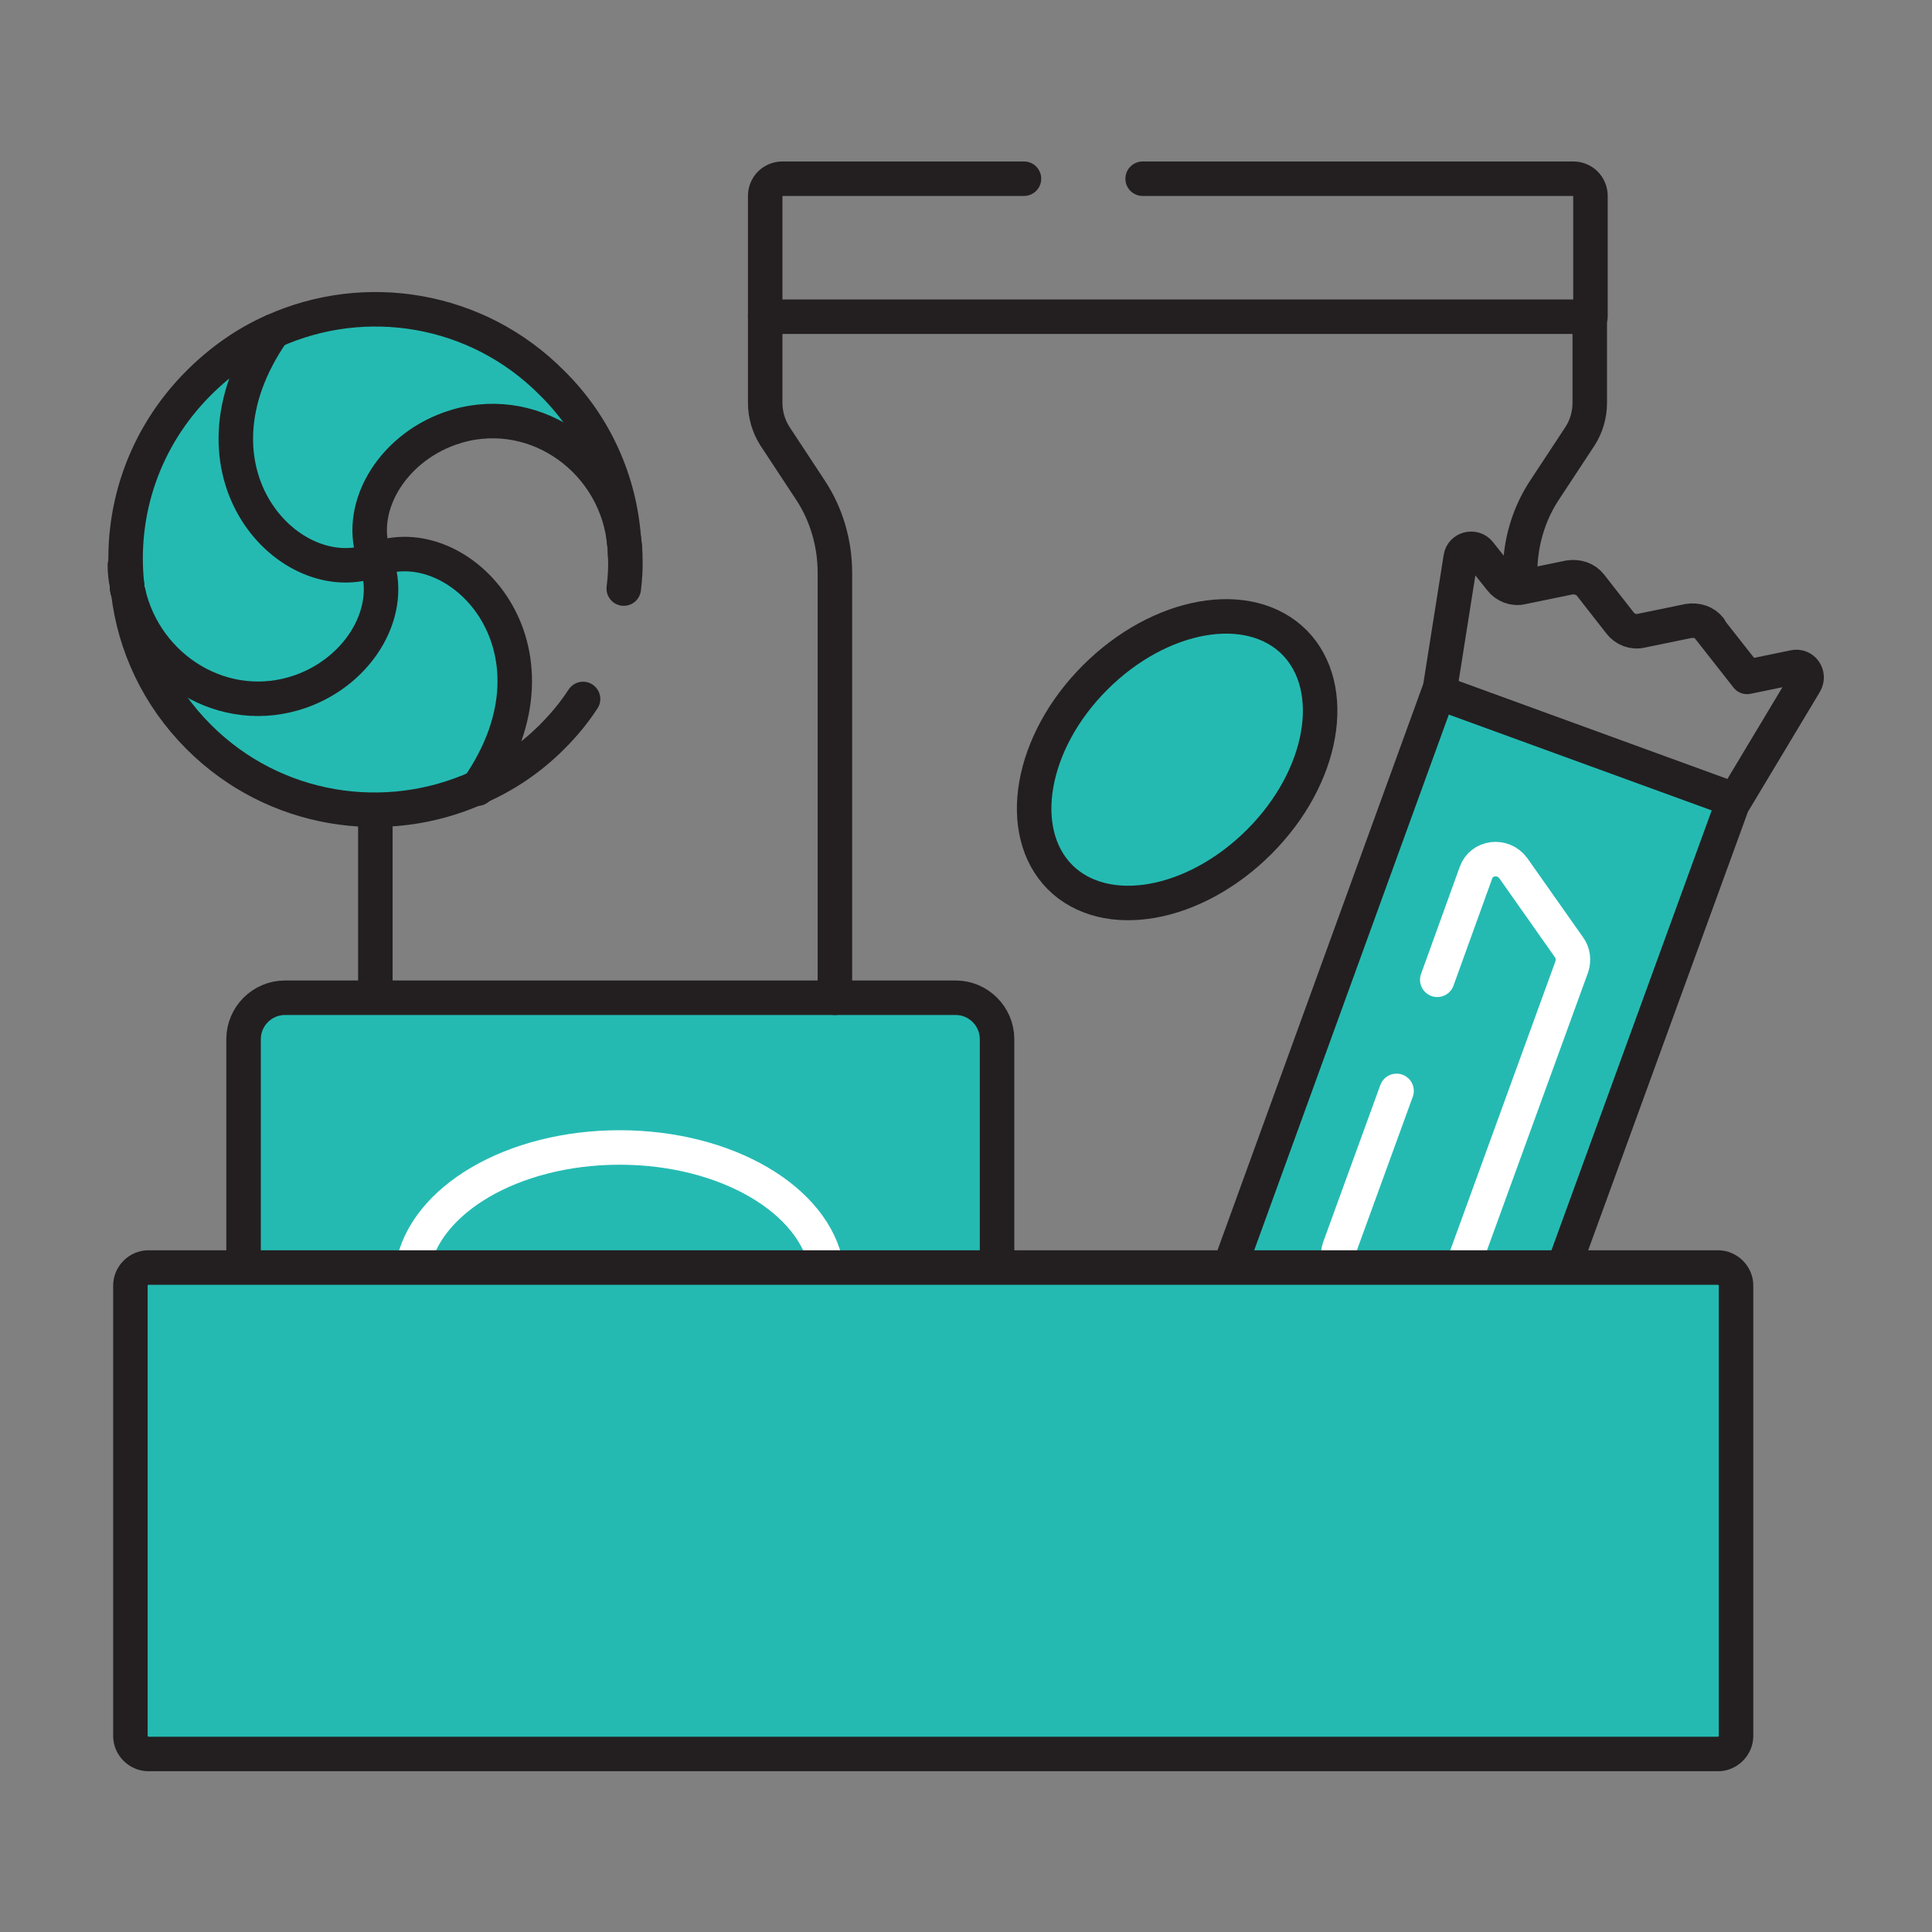
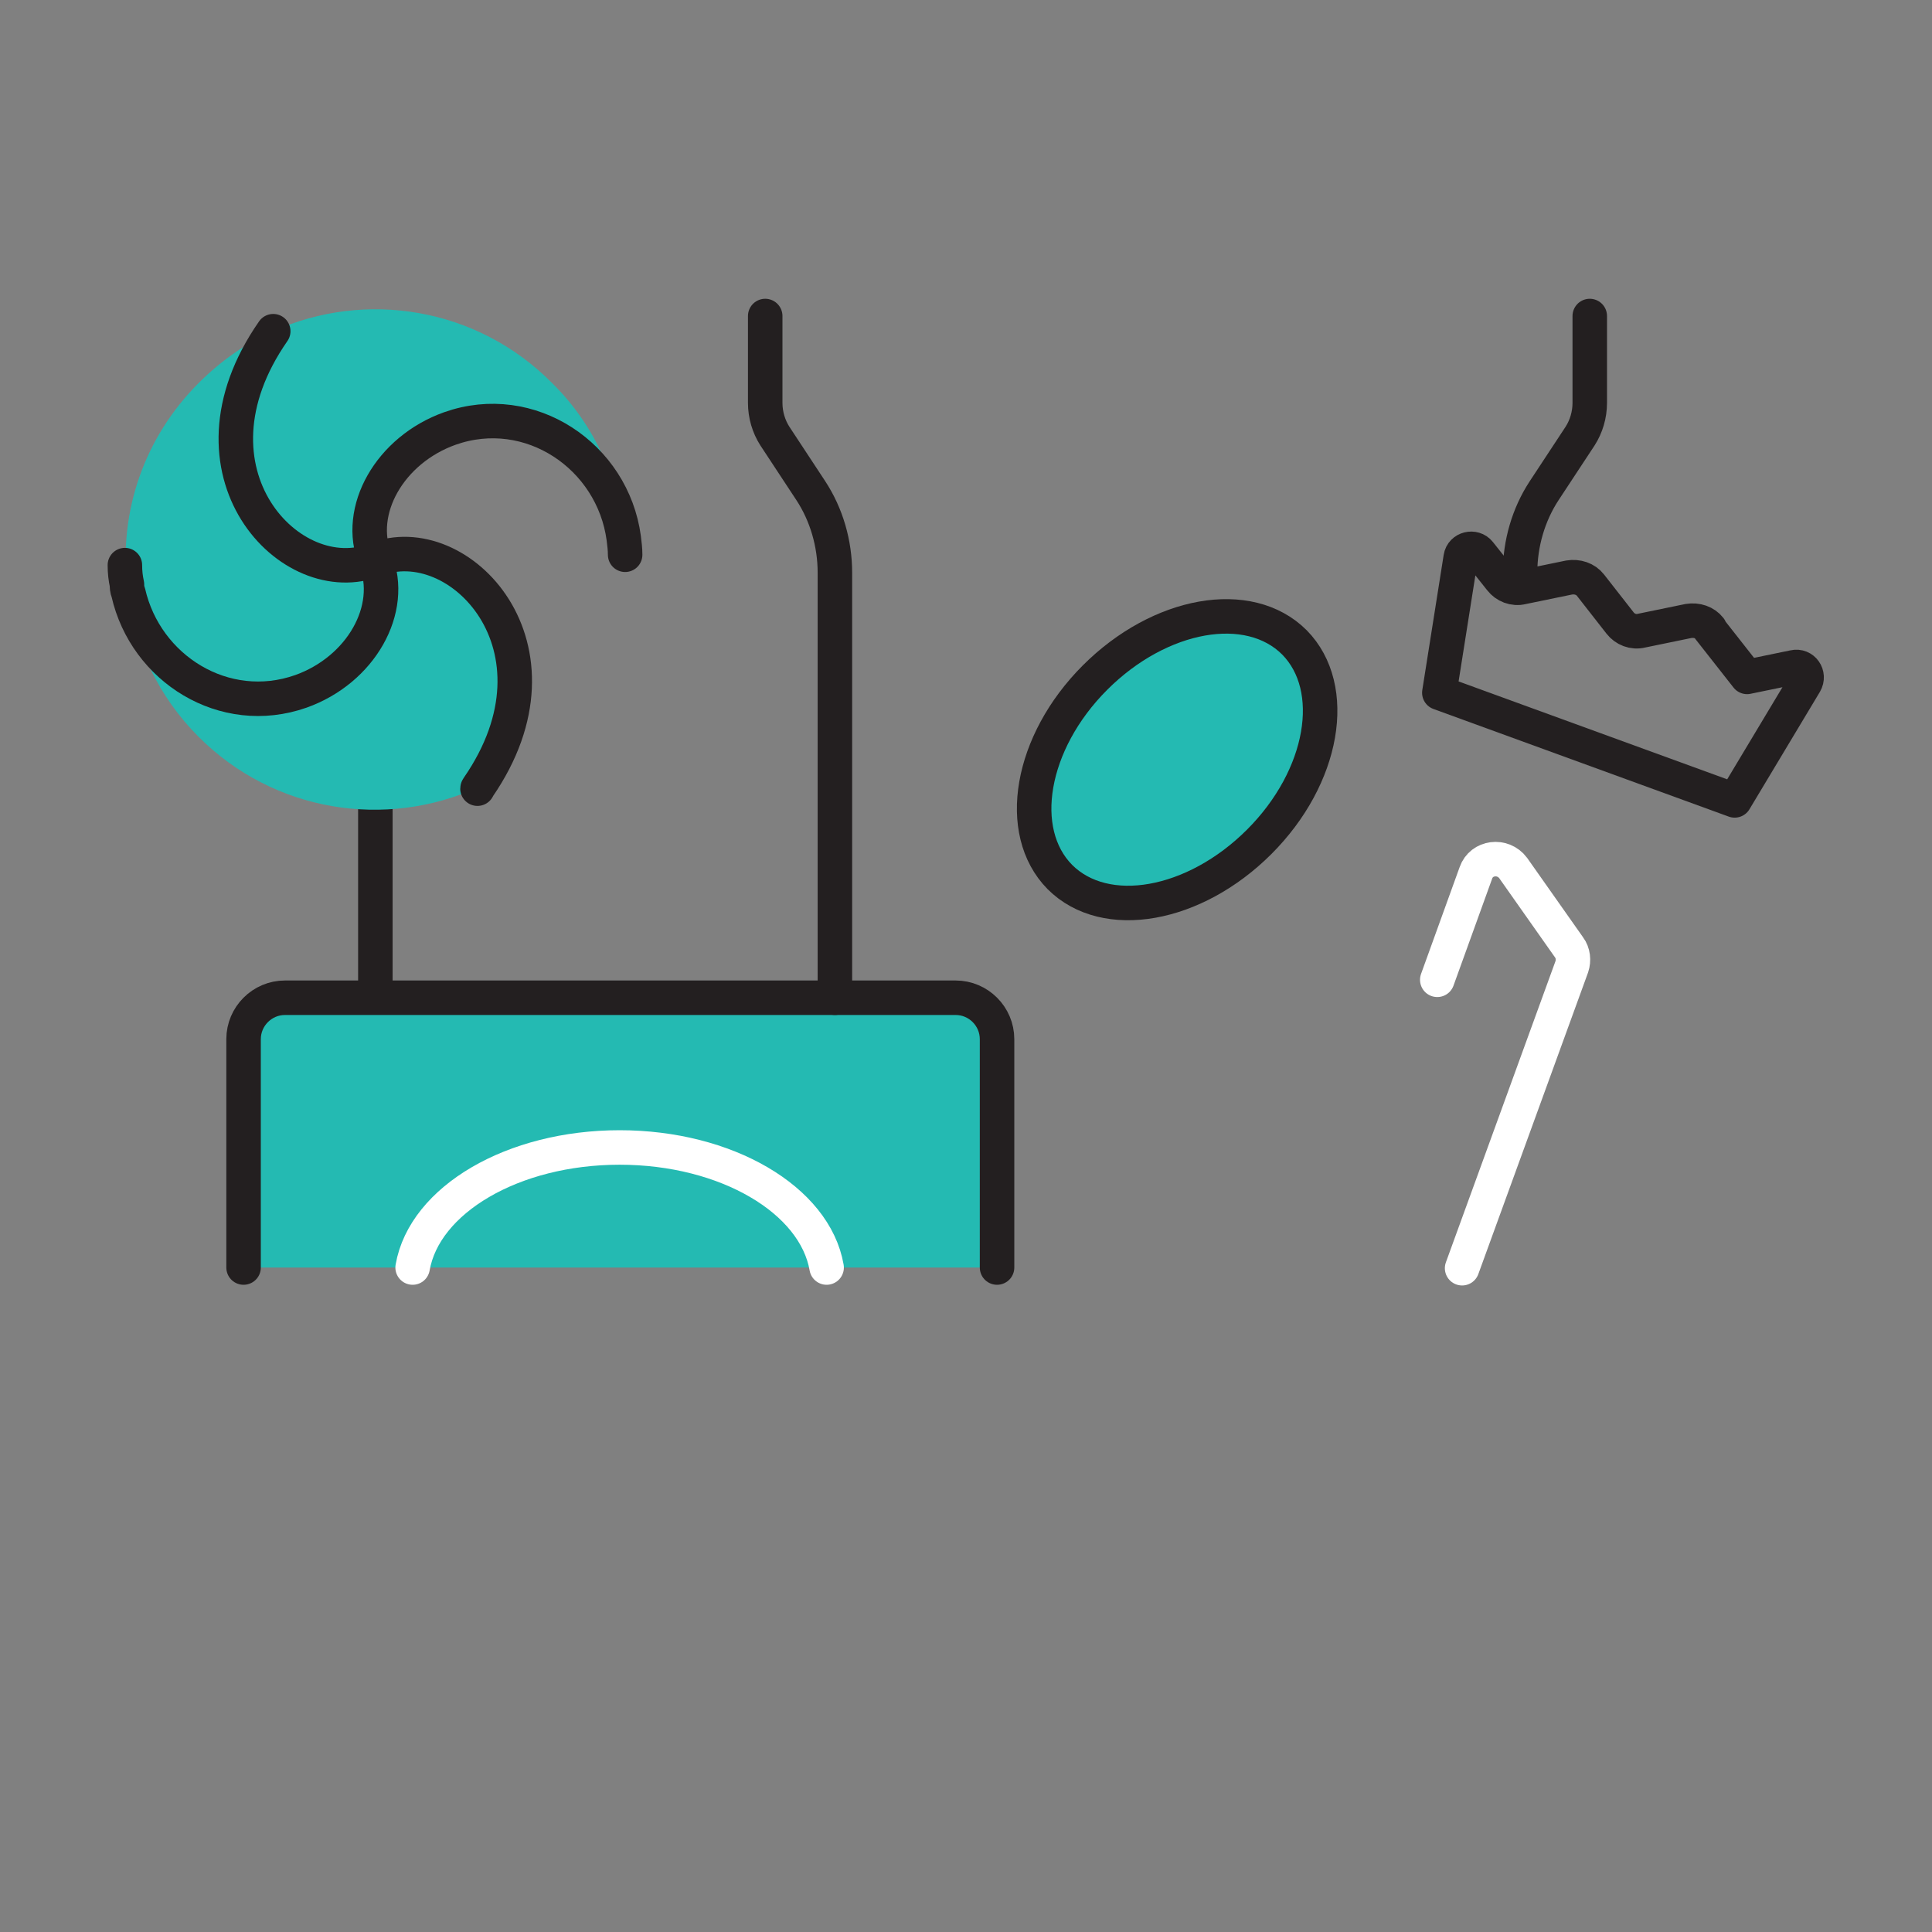
<svg xmlns="http://www.w3.org/2000/svg" id="Layer_1" viewBox="0 0 28 28">
  <rect x="0" y="0" width="28" height="28" fill="#808080" stroke="none" />
  <defs>
    <style>
      .cls-1, .cls-2, .cls-3 {
        stroke-linecap: round;
        stroke-width: .5px;
      }

      .cls-1, .cls-4 {
        fill: #24bab2;
      }

      .cls-1, .cls-3 {
        stroke: #231f20;
        stroke-linejoin: round;
      }

      .cls-2 {
        stroke: #fff;
        stroke-miterlimit: 10;
      }

      .cls-2, .cls-3 {
        fill: none;
      }
    </style>
  </defs>
  <g id="g1781">
    <path id="path1783" class="cls-3" d="M5.44,14.46v-2.72" />
  </g>
  <g id="g1787">
    <path class="cls-4" d="M8,5.55c.63.62.98,1.43,1.04,2.25-.16-1.19-1.36-2-2.52-1.59-.87.31-1.37,1.19-1.08,1.9,1.21-.48,2.89,1.27,1.49,3.3-1.34.61-2.96.36-4.05-.73-.59-.59-.93-1.33-1.02-2.09-.02-.05-.02-.09-.02-.12-.11-1.05.24-2.12,1.04-2.92.32-.32.69-.58,1.08-.75,1.33-.6,2.95-.35,4.04.75Z" />
    <g id="g1821">
-       <path id="path1823" class="cls-1" d="M17.82,18.37l3.03-8.34,4.28,1.56-2.47,6.78" />
-     </g>
+       </g>
    <g id="g1833">
      <path id="path1835" class="cls-1" d="M3.53,18.37v-3.31c0-.33.27-.6.6-.6h9.72c.33,0,.6.27.6.6v3.31" />
    </g>
    <g id="g1793">
      <path class="cls-3" d="M9.06,8.04c0-.08-.01-.16-.02-.24-.16-1.19-1.36-2-2.52-1.59-.87.31-1.37,1.19-1.08,1.9,1.21-.48,2.89,1.27,1.49,3.3,0,.01-.01.01-.01.02" />
    </g>
    <g id="g1797">
      <path class="cls-3" d="M1.81,8.19c0,.1.01.19.03.28,0,.03,0,.07.02.12.25,1.1,1.39,1.82,2.5,1.43.87-.31,1.37-1.19,1.08-1.91-1.22.49-2.9-1.27-1.48-3.31" />
    </g>
    <g id="g1801">
-       <path class="cls-3" d="M8.45,10.13c-.13.2-.28.38-.45.55-.32.32-.68.56-1.07.73-1.34.61-2.96.36-4.05-.73-.59-.59-.93-1.33-1.02-2.09-.02-.05-.02-.09-.02-.12-.11-1.05.24-2.12,1.04-2.92.32-.32.69-.58,1.08-.75,1.33-.6,2.95-.35,4.04.75.63.62.98,1.43,1.04,2.25.01.08.02.16.02.24.01.17,0,.33-.02.49" />
-     </g>
+       </g>
    <g id="g1805">
      <path id="path1807" class="cls-3" d="M23.04,4.58v1.26c0,.17-.05.34-.14.48l-.52.79c-.23.35-.35.77-.35,1.19v.21" />
    </g>
    <g id="g1809">
      <path id="path1811" class="cls-3" d="M11.09,4.58v1.26c0,.17.05.34.14.48l.52.79c.23.35.35.77.35,1.19v6.16" />
    </g>
    <g id="g1813">
      <path id="path1815" class="cls-2" d="M20.83,14.2l.56-1.55c.08-.23.39-.27.54-.07l.81,1.15c.06.08.07.19.04.28l-1.59,4.37" />
    </g>
    <g id="g1817">
-       <path id="path1819" class="cls-2" d="M19.45,18.37h0c-.06-.08-.07-.19-.04-.28l.83-2.28" />
-     </g>
+       </g>
    <g id="g1825">
      <path id="path1827" class="cls-3" d="M24.77,9.11l.55.7.68-.14c.13-.03.23.11.16.23l-1.02,1.7-4.28-1.56.31-1.96c.02-.13.19-.17.27-.07l.31.39c.07.09.19.14.31.11l.68-.14c.12-.02.24.02.31.11l.43.55c.07.09.19.14.31.11l.68-.14c.12-.02.24.02.31.11Z" />
    </g>
    <g id="g1829">
      <path id="path1831" class="cls-2" d="M11.98,18.37c-.17-.98-1.45-1.74-3-1.74s-2.83.76-3,1.74" />
    </g>
    <g id="g1837">
-       <path id="path1839" class="cls-1" d="M1.89,18.63v6.53c0,.14.12.26.26.26h22.75c.14,0,.26-.12.26-.26v-6.53c0-.14-.12-.26-.26-.26H2.15c-.14,0-.26.12-.26.26Z" />
-     </g>
+       </g>
    <g id="g1841">
-       <path id="path1843" class="cls-3" d="M16.56,2.59h6.24c.14,0,.25.11.25.25v1.75h-11.96v-1.75c0-.14.11-.25.25-.25h3.5" />
-     </g>
+       </g>
    <g id="g1845">
      <path id="path1847" class="cls-1" d="M18.76,9.31c-.66-.66-1.95-.43-2.89.51-.94.94-1.16,2.23-.51,2.89.66.66,1.95.43,2.89-.51.94-.94,1.16-2.23.51-2.89Z" />
    </g>
  </g>
</svg>